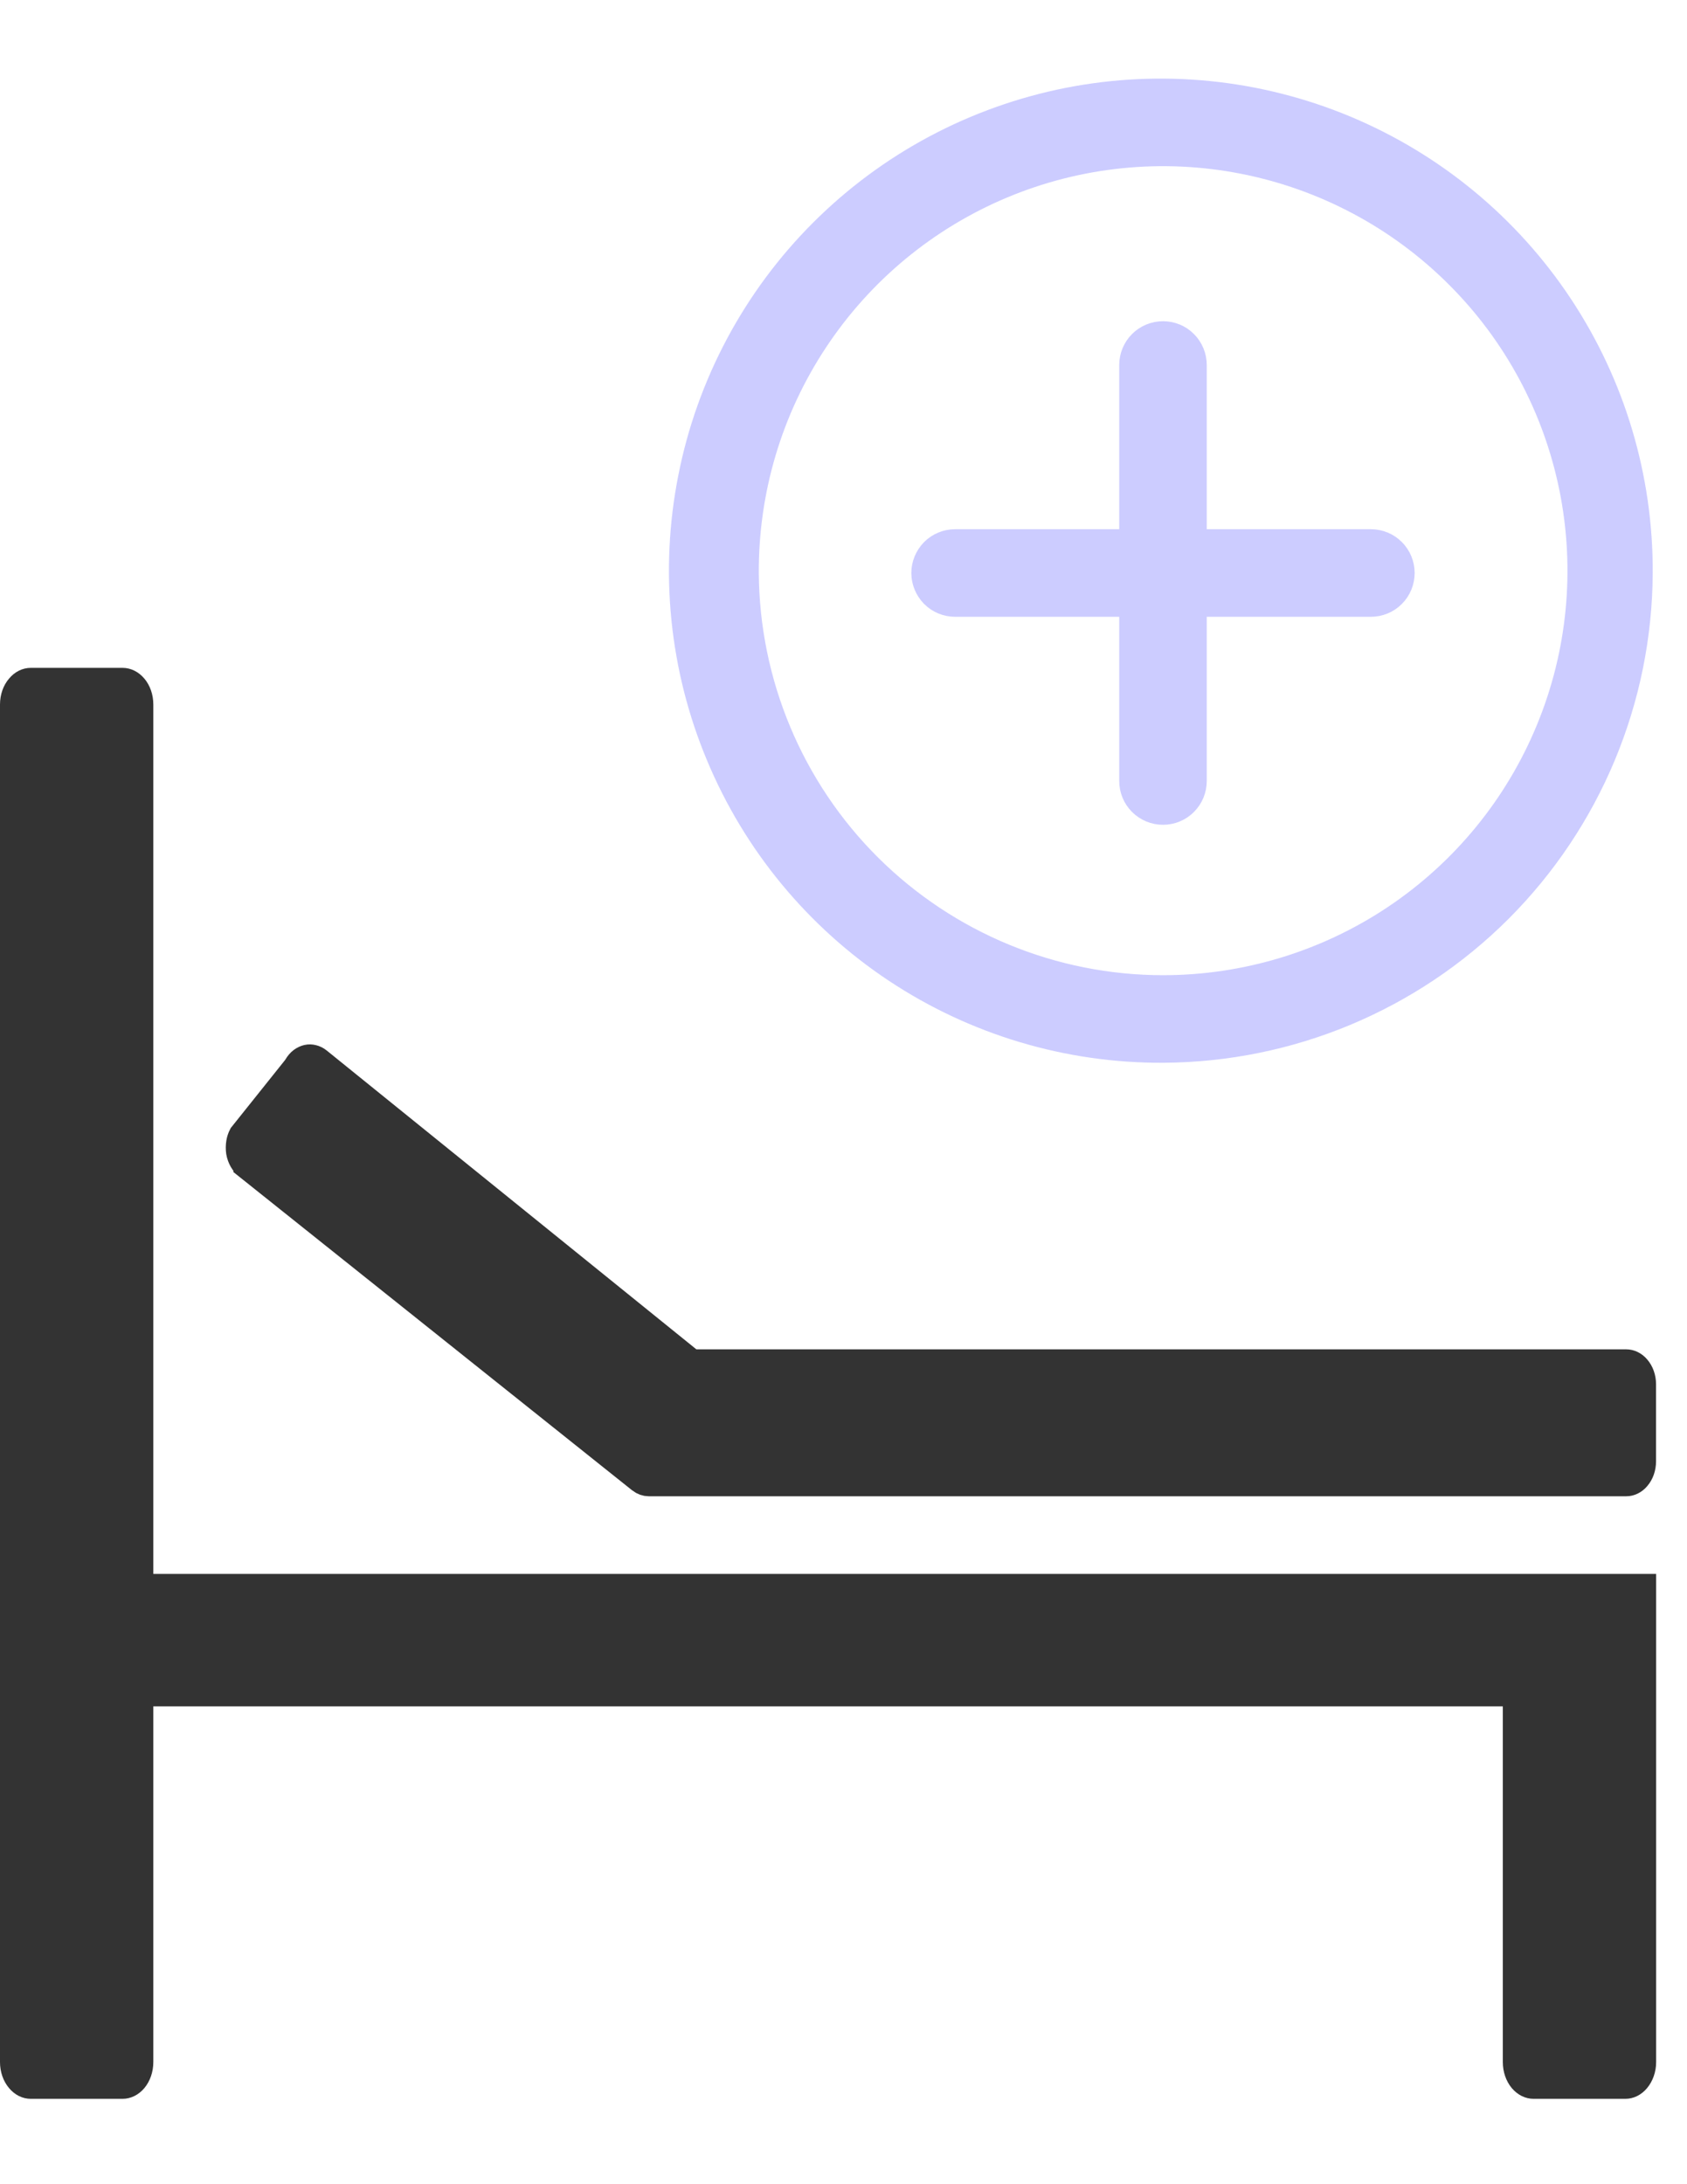
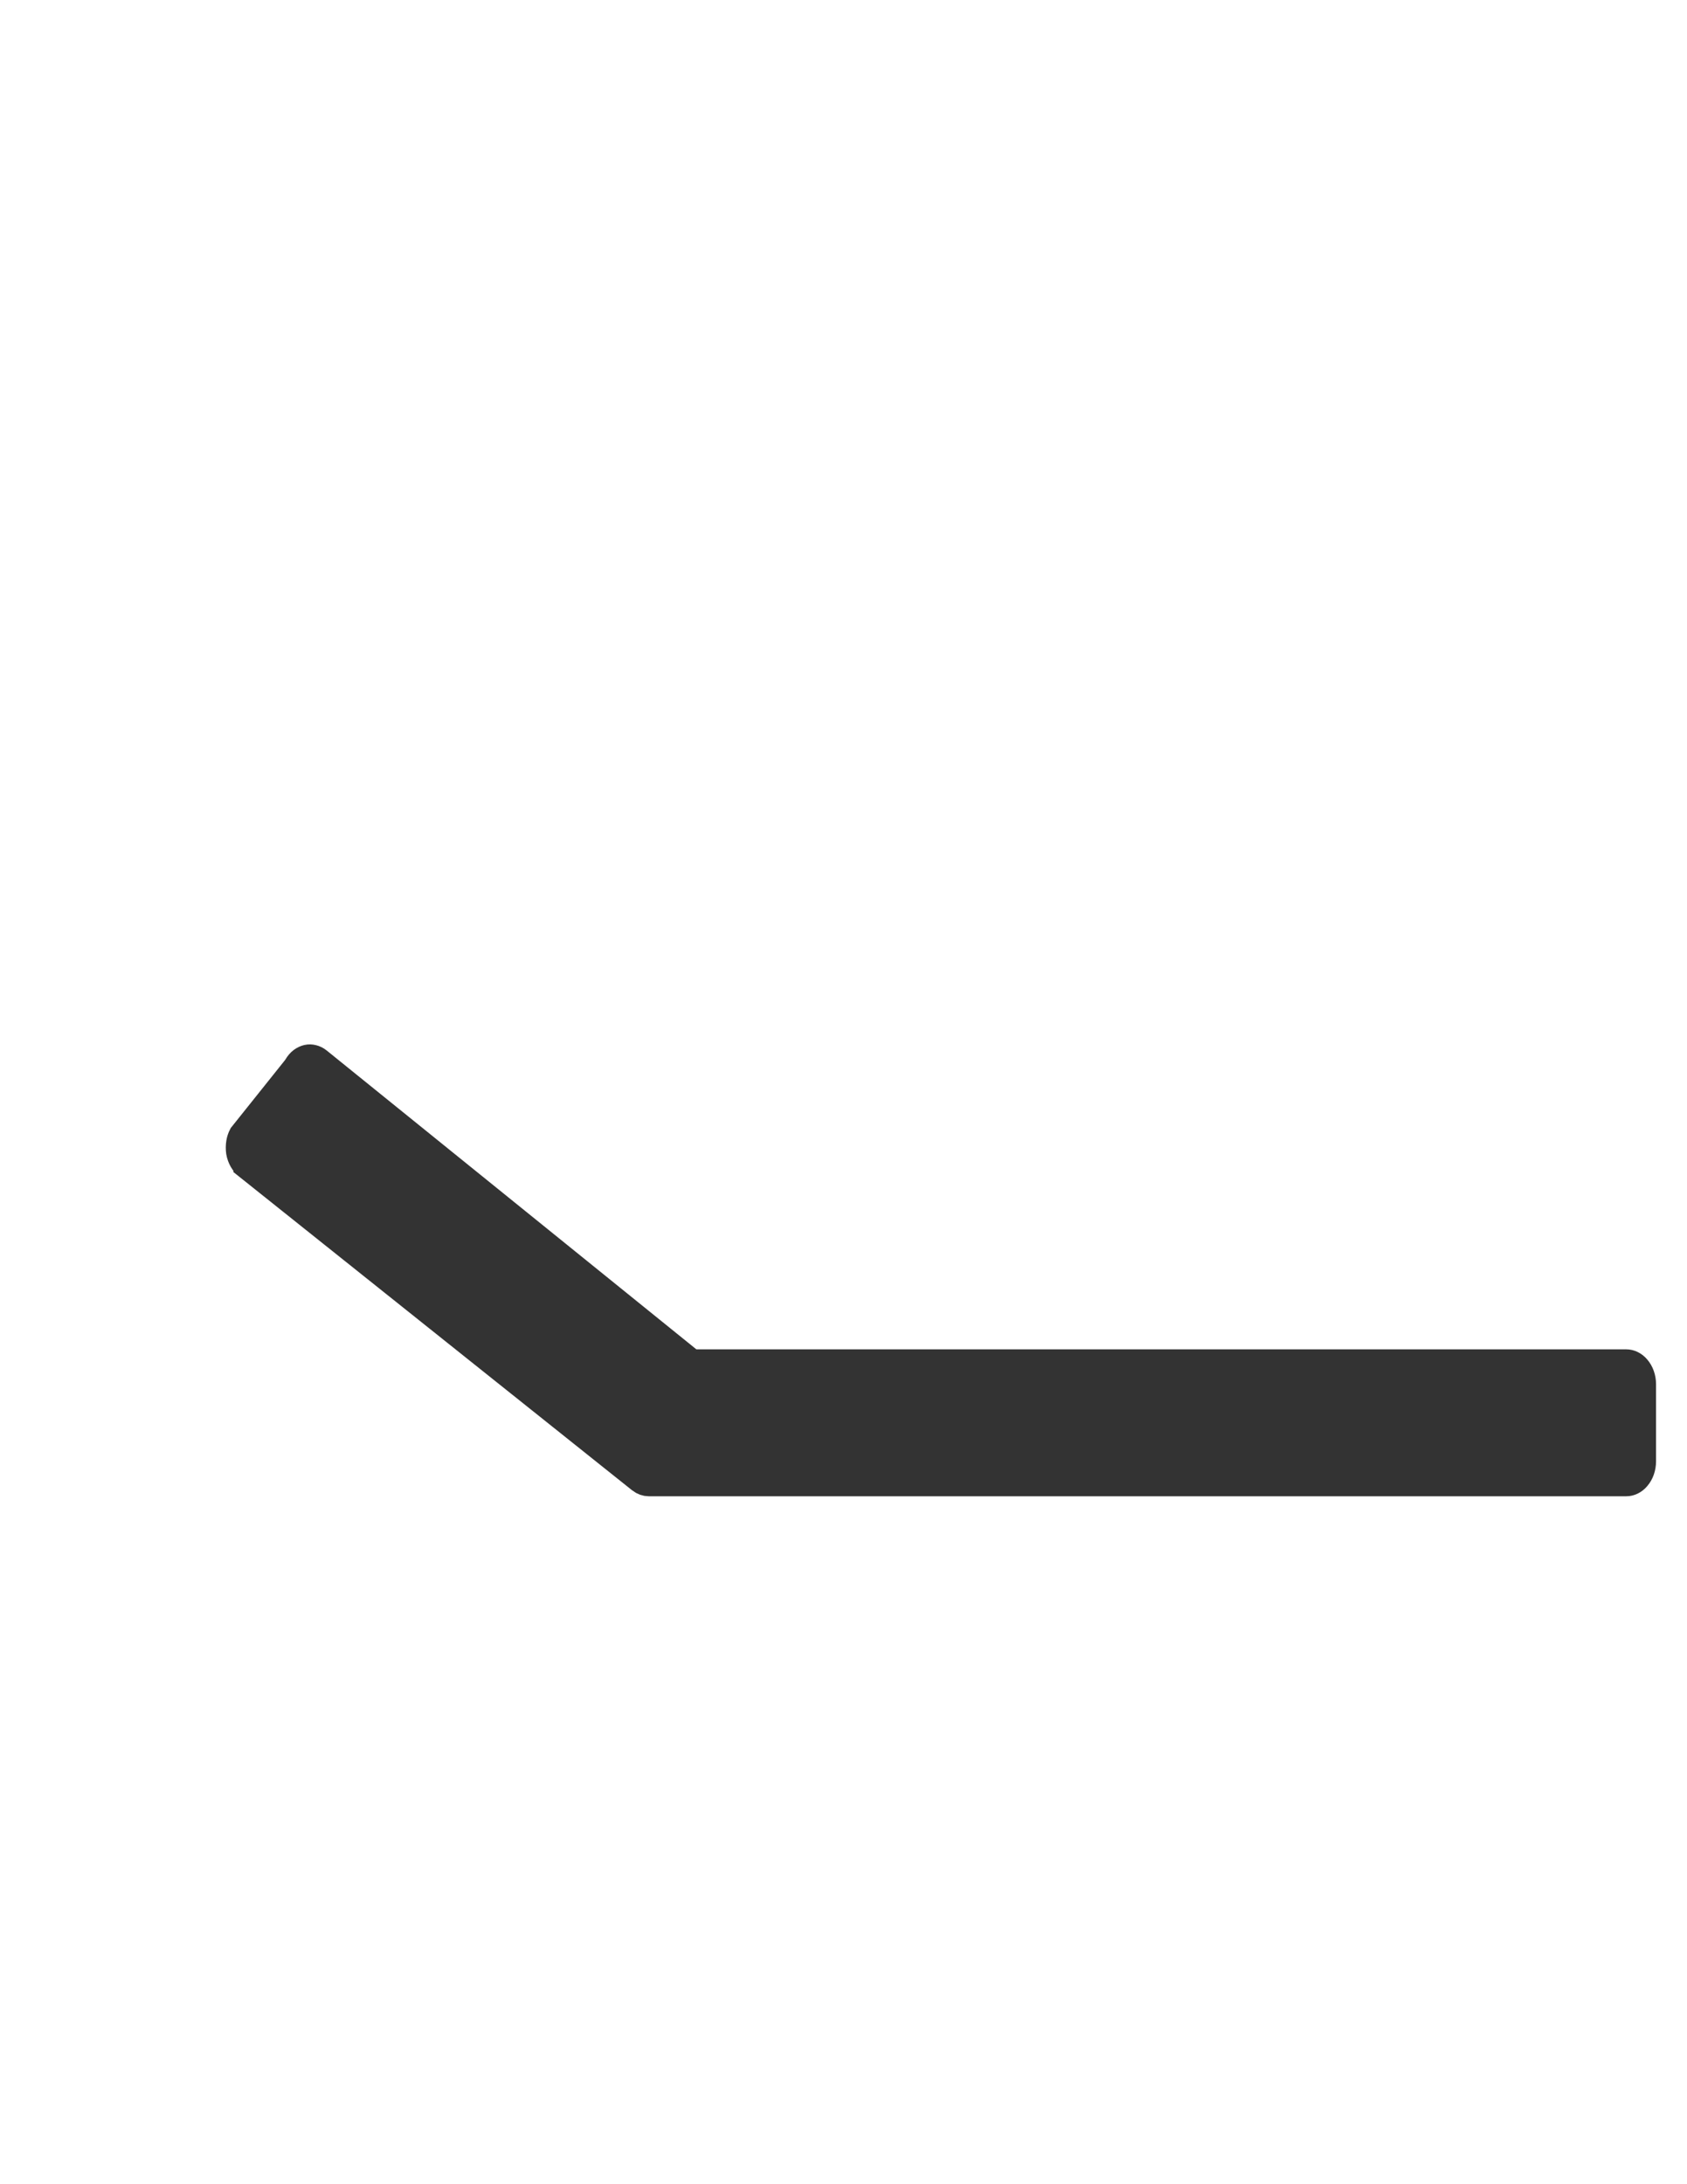
<svg xmlns="http://www.w3.org/2000/svg" width="17" height="22" viewBox="0 0 17 22" fill="none">
  <g id="Group 1229">
    <g id="Group 1235">
      <path id="Vector" d="M6.926 13.705L6.966 13.737H7.018H16.388C16.421 13.737 16.458 13.752 16.489 13.789C16.521 13.826 16.542 13.881 16.542 13.942V14.719C16.542 14.781 16.521 14.836 16.489 14.873C16.458 14.91 16.421 14.925 16.388 14.925L6.538 14.925L6.537 14.925C6.513 14.925 6.486 14.916 6.461 14.897C6.46 14.896 6.46 14.896 6.46 14.896L2.498 11.735L2.498 11.735L2.498 11.734C2.481 11.721 2.465 11.703 2.452 11.68C2.439 11.657 2.429 11.63 2.424 11.601C2.42 11.572 2.42 11.541 2.425 11.512C2.429 11.487 2.437 11.463 2.448 11.442L2.99 10.764L2.996 10.755L3.002 10.746C3.015 10.723 3.031 10.705 3.048 10.692C3.065 10.68 3.082 10.672 3.099 10.668C3.116 10.664 3.133 10.665 3.149 10.669C3.166 10.673 3.184 10.681 3.201 10.695C3.201 10.695 3.201 10.695 3.201 10.695L6.926 13.705Z" fill="#333333" stroke="#333333" stroke-width="0.292" />
-       <path id="Vector_2" d="M1.399 15.853V15.999H1.545H15.143H16.543V20.77C16.543 20.837 16.52 20.897 16.486 20.938C16.453 20.978 16.414 20.994 16.38 20.994H15.453C15.419 20.994 15.38 20.978 15.346 20.938C15.312 20.897 15.29 20.837 15.29 20.77V17.187V17.041H15.143H1.545H1.399V17.187V20.77C1.399 20.837 1.377 20.897 1.343 20.938C1.309 20.978 1.27 20.994 1.236 20.994H0.309C0.275 20.994 0.236 20.978 0.203 20.938C0.168 20.897 0.146 20.837 0.146 20.77V7.096C0.146 7.029 0.168 6.969 0.203 6.929C0.236 6.889 0.275 6.873 0.309 6.873H1.236C1.27 6.873 1.309 6.889 1.343 6.929C1.377 6.969 1.399 7.029 1.399 7.096V15.853Z" fill="#333333" stroke="#333333" stroke-width="0.292" />
    </g>
-     <path id="Path" d="M11.952 7.866V6.004H13.815C13.876 6.004 13.935 5.98 13.979 5.936C14.023 5.892 14.047 5.833 14.047 5.771C14.047 5.71 14.023 5.651 13.979 5.607C13.935 5.563 13.876 5.539 13.815 5.539H11.952V3.677C11.952 3.615 11.928 3.556 11.884 3.512C11.841 3.468 11.781 3.444 11.72 3.444C11.658 3.444 11.599 3.468 11.555 3.512C11.511 3.556 11.487 3.615 11.487 3.677V5.539H9.625C9.563 5.539 9.504 5.563 9.46 5.607C9.417 5.651 9.392 5.71 9.392 5.771C9.392 5.833 9.417 5.892 9.46 5.936C9.504 5.98 9.563 6.004 9.625 6.004H11.487V7.866C11.487 7.928 11.511 7.987 11.555 8.031C11.599 8.075 11.658 8.099 11.72 8.099C11.781 8.099 11.841 8.075 11.884 8.031C11.928 7.987 11.952 7.928 11.952 7.866Z" fill="#CCCCFF" stroke="#CCCCFF" stroke-width="0.417" />
-     <path id="Compound Path" d="M16.446 5.772C16.451 4.83 16.176 3.909 15.656 3.125C15.136 2.34 14.394 1.728 13.526 1.366C12.657 1.004 11.701 0.908 10.777 1.09C9.854 1.273 9.006 1.725 8.34 2.391C7.675 3.056 7.222 3.904 7.04 4.828C6.857 5.751 6.953 6.708 7.316 7.576C7.678 8.445 8.29 9.186 9.074 9.706C9.859 10.226 10.78 10.501 11.721 10.496C12.973 10.49 14.171 9.991 15.056 9.106C15.94 8.221 16.44 7.023 16.446 5.772ZM7.438 5.772C7.434 4.923 7.681 4.093 8.149 3.386C8.617 2.678 9.284 2.126 10.066 1.798C10.848 1.47 11.71 1.382 12.542 1.545C13.375 1.708 14.14 2.114 14.741 2.712C15.343 3.31 15.753 4.073 15.92 4.904C16.087 5.736 16.004 6.598 15.68 7.382C15.357 8.166 14.808 8.836 14.103 9.308C13.398 9.779 12.569 10.031 11.721 10.031C10.589 10.031 9.504 9.583 8.701 8.785C7.899 7.987 7.445 6.903 7.438 5.772Z" fill="#CCCCFF" stroke="#CCCCFF" stroke-width="0.417" />
  </g>
</svg>